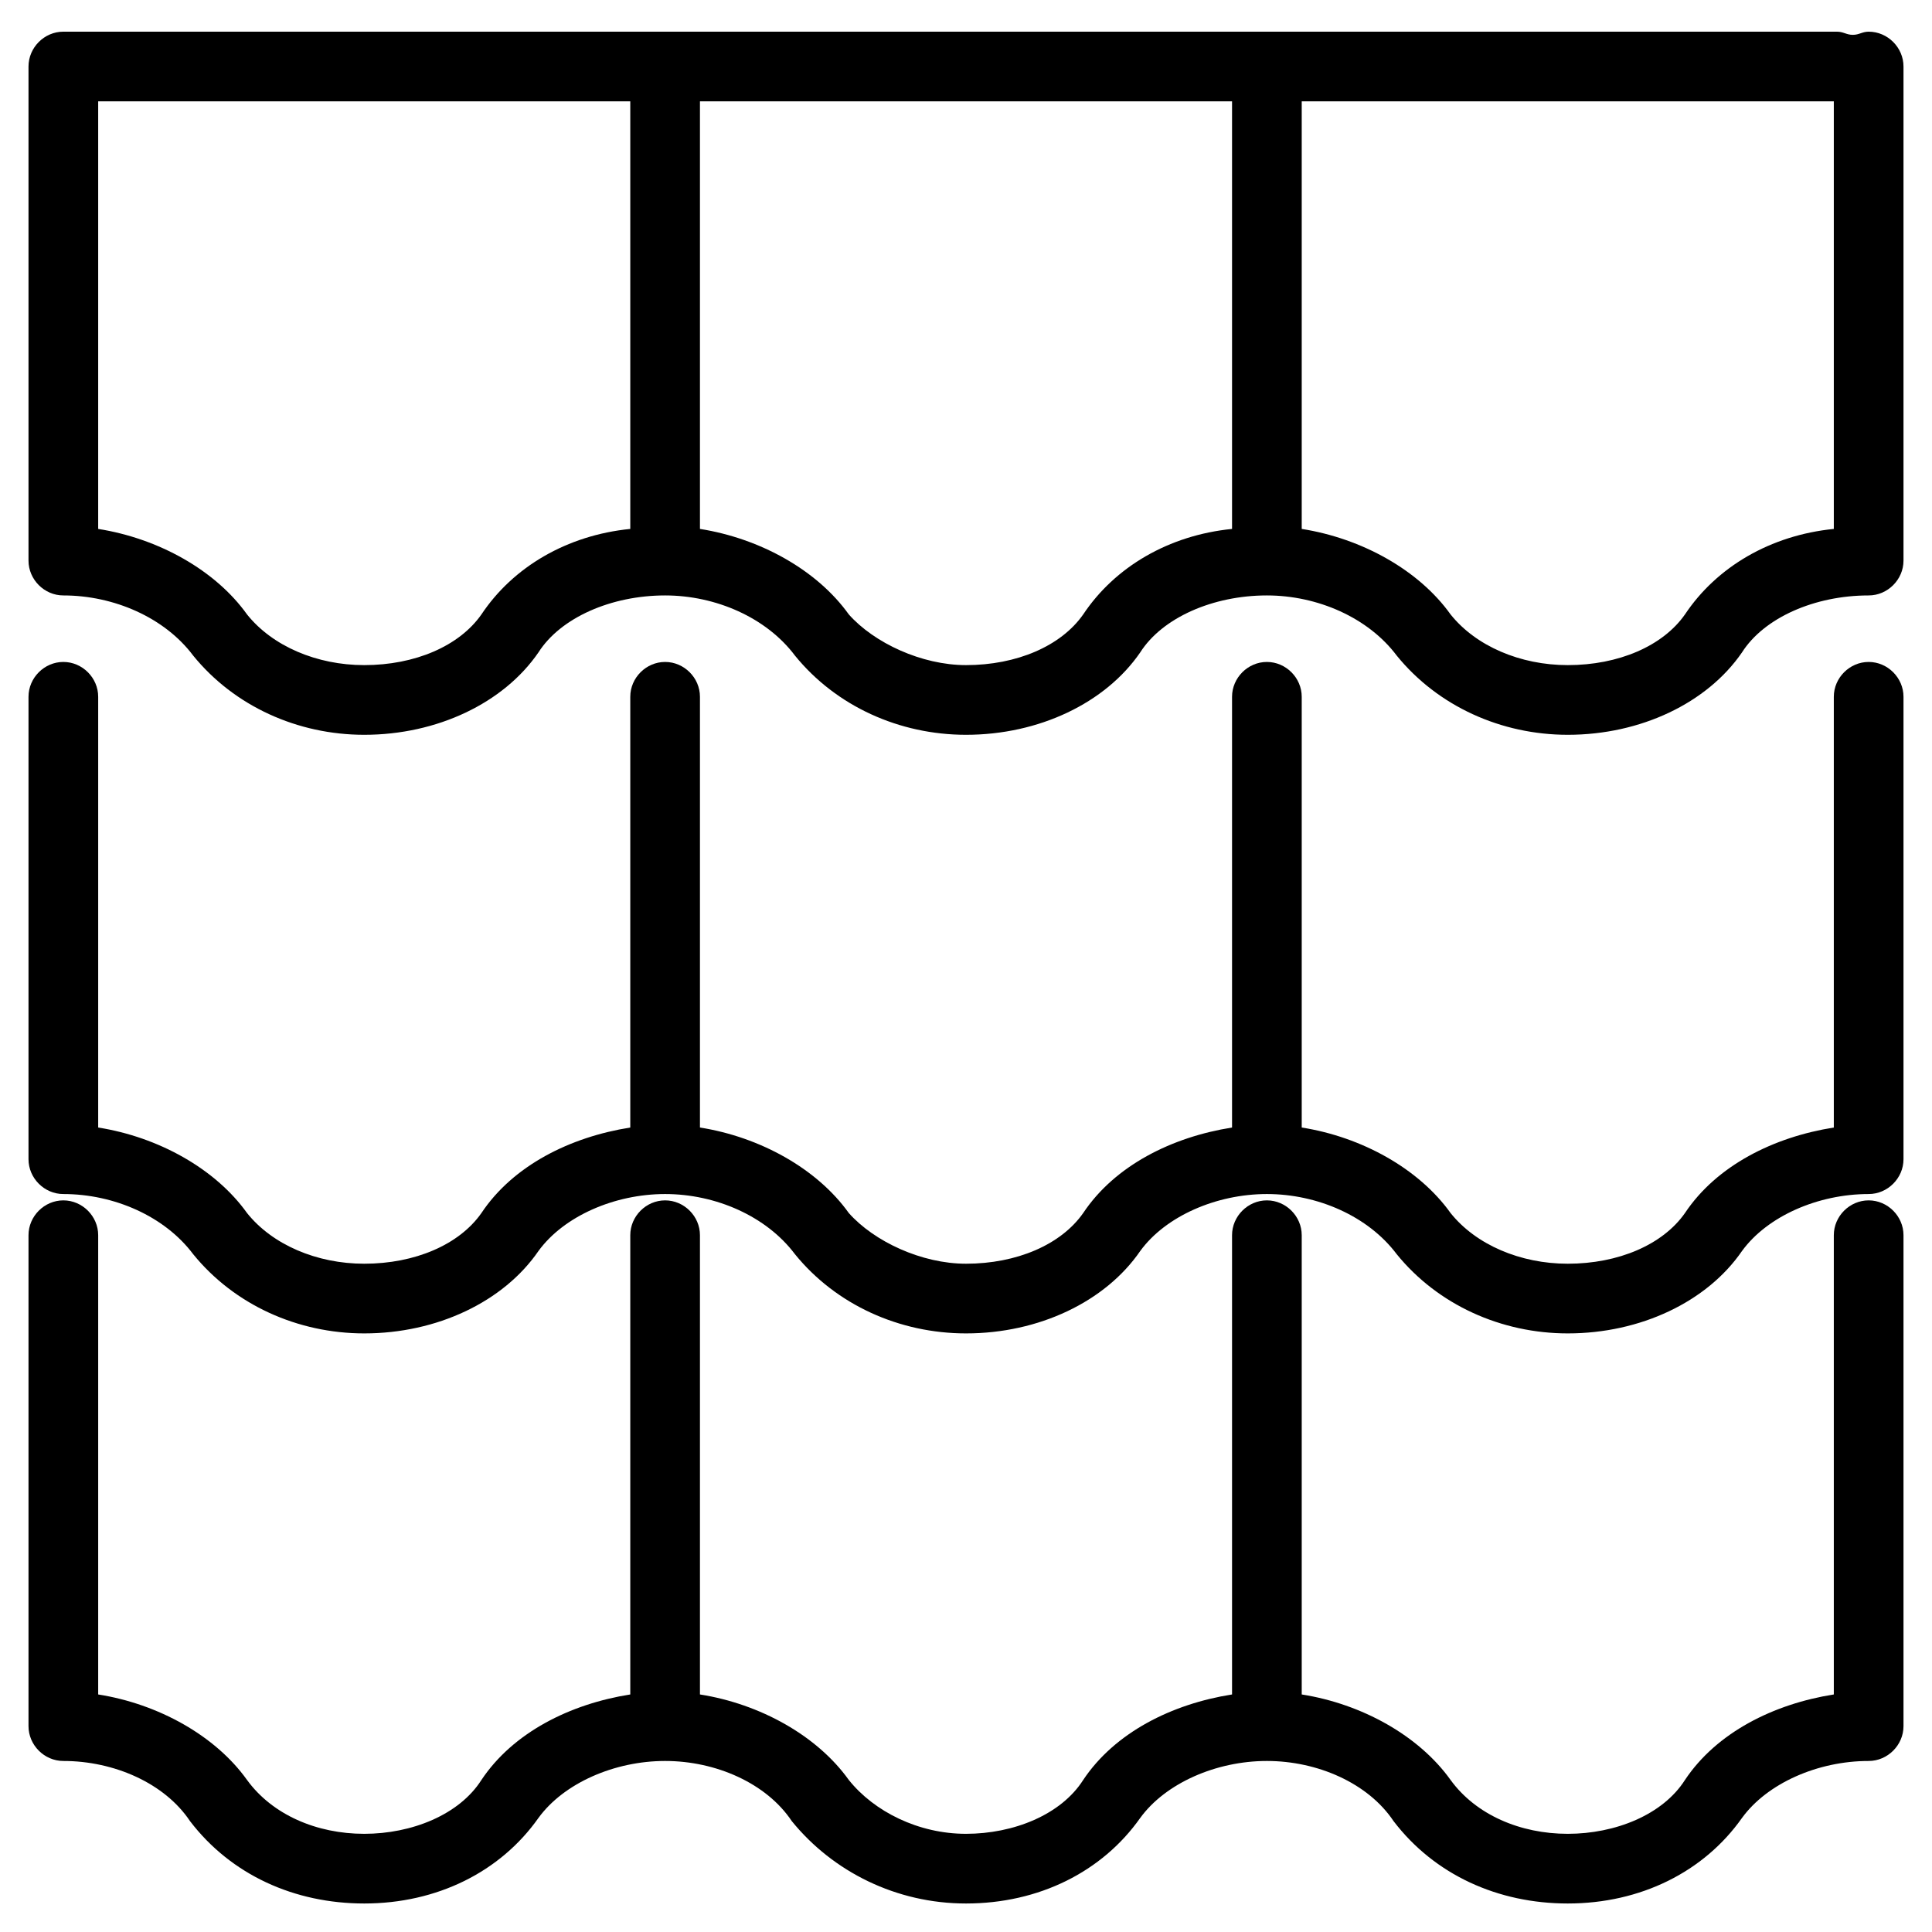
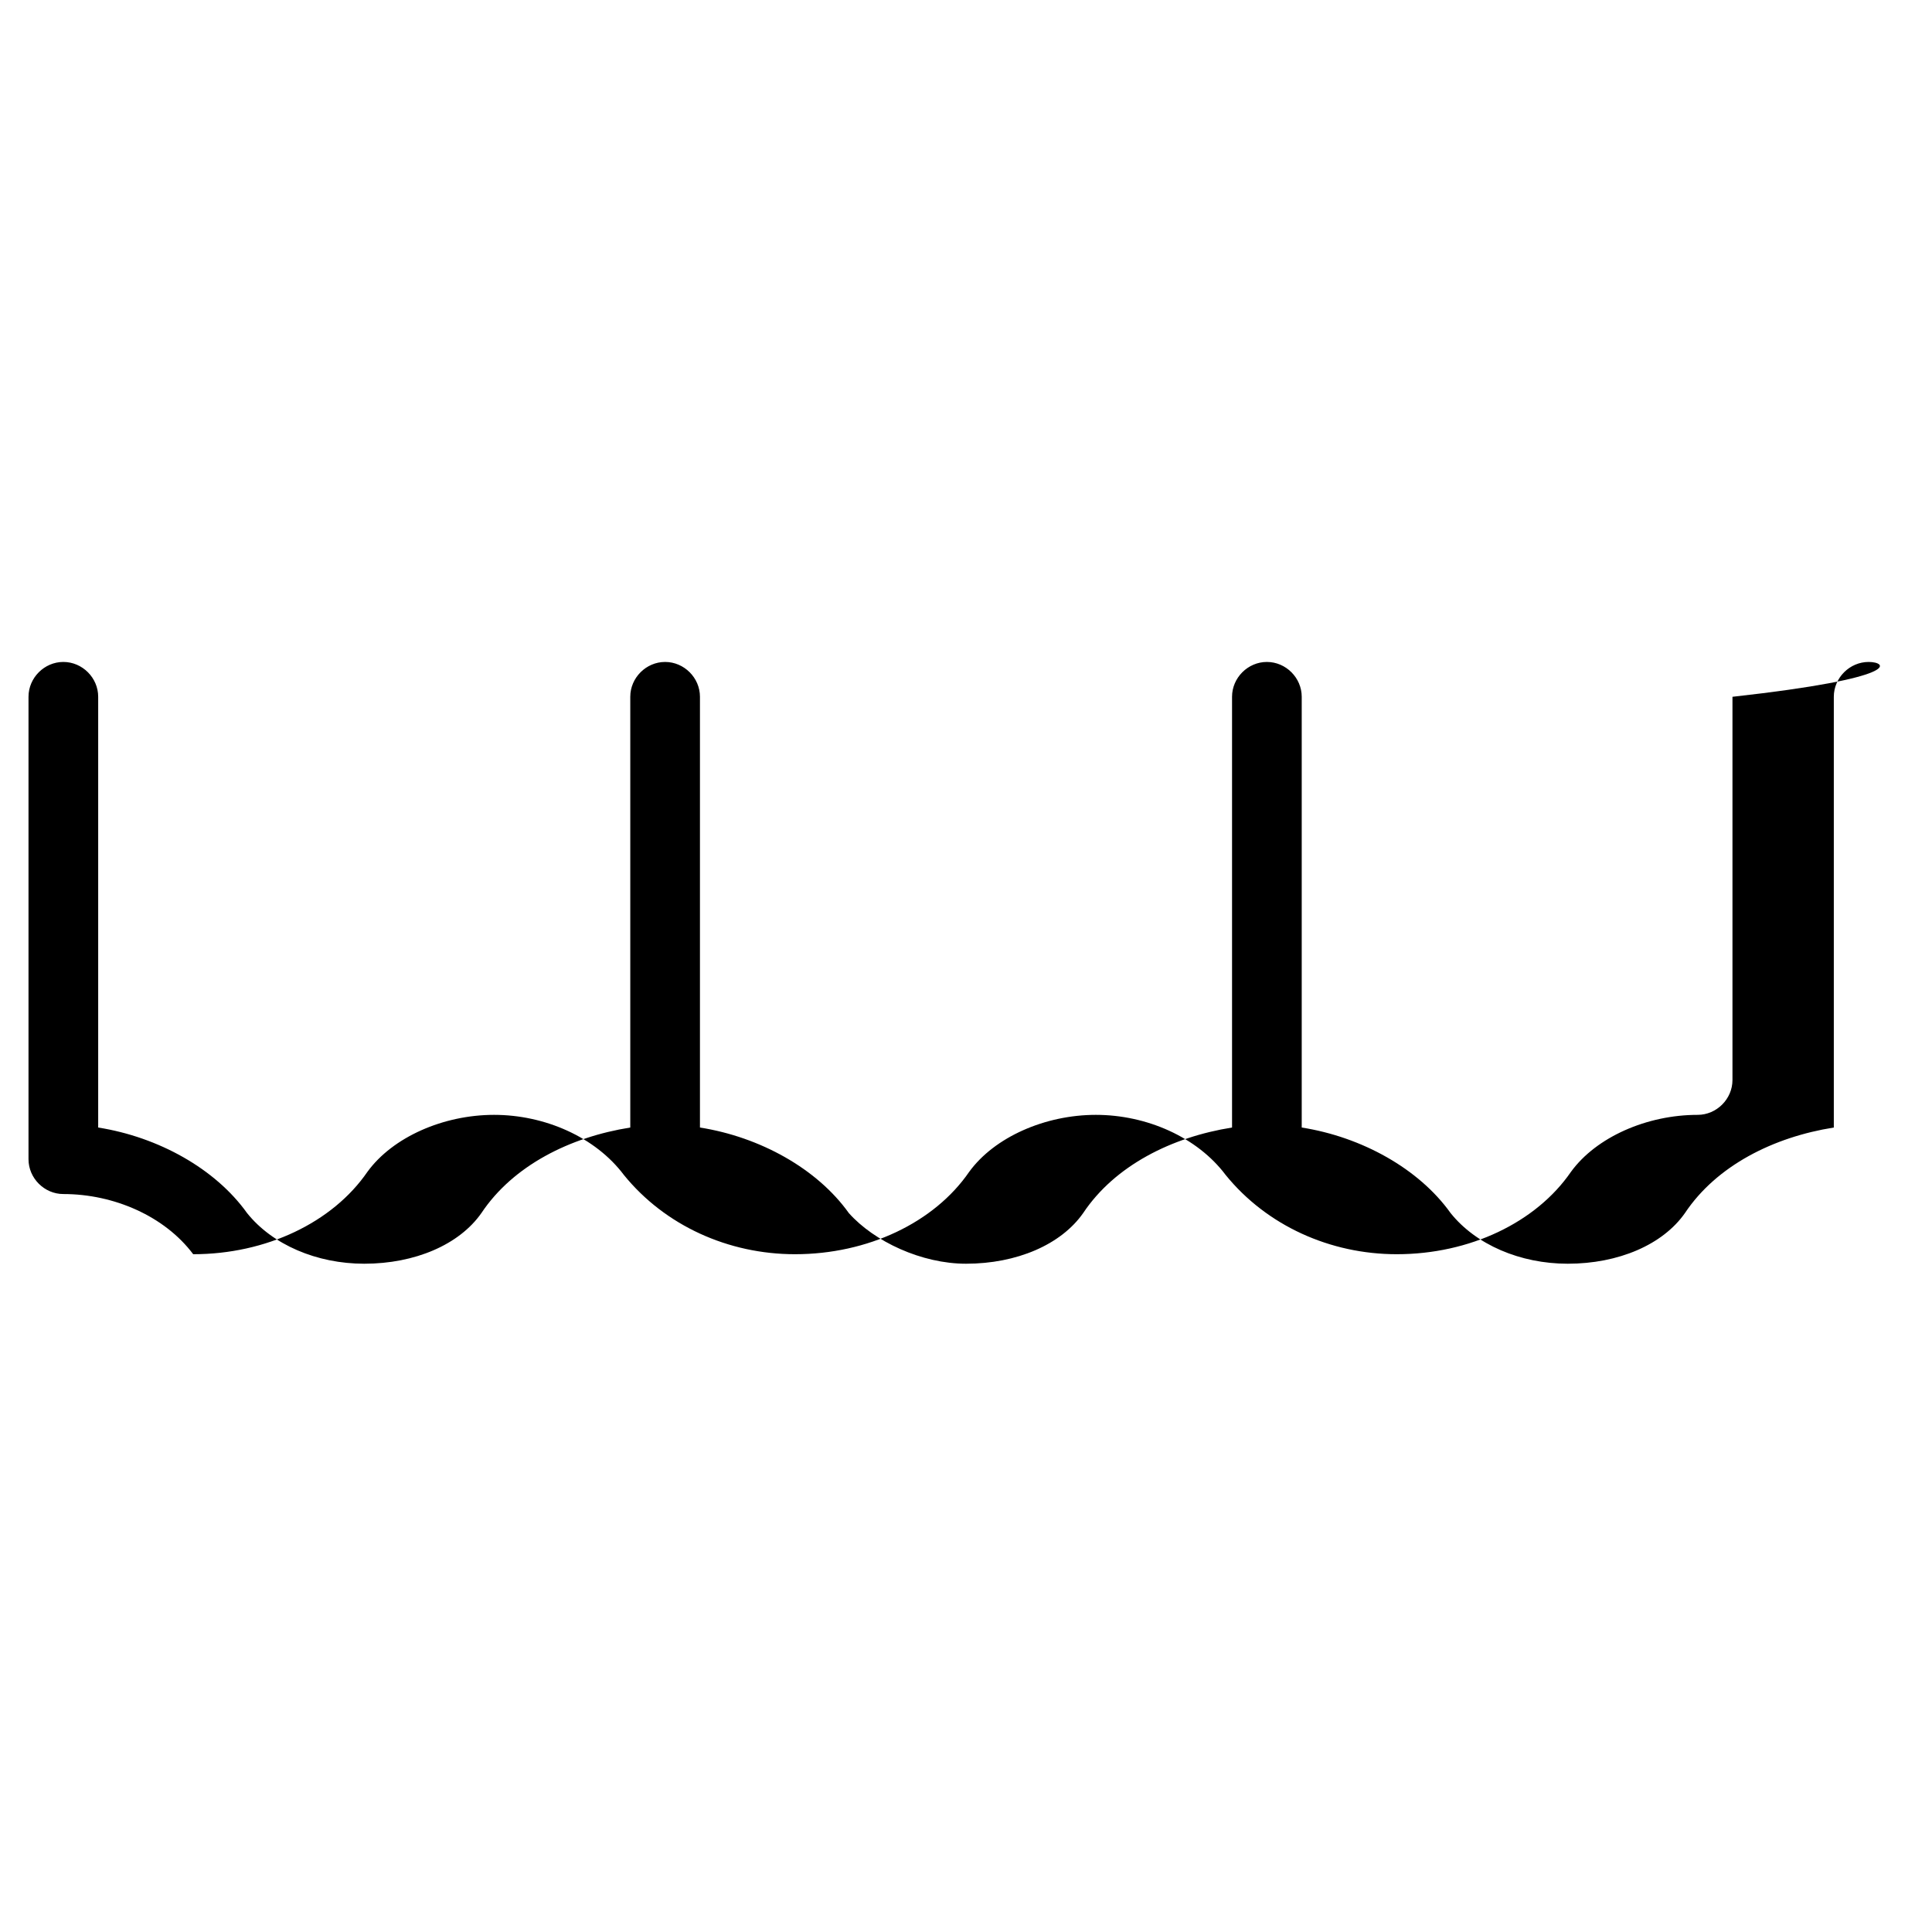
<svg xmlns="http://www.w3.org/2000/svg" version="1.1" id="1818390915" x="0px" y="0px" viewBox="0 0 61 61" style="enable-background:new 0 0 61 61;" xml:space="preserve" class="svg u_1818390915" data-icon-custom="true" data-icon-name="Shingle roofing.svg" alt="Shingle Roofs">
  <g>
-     <path d="M59,20.9c-0.6,0-1.1,0.5-1.1,1.1v13.6c-1.9,0.3-3.7,1.2-4.7,2.7c-0.7,1-2.1,1.6-3.7,1.6c-1.5,0-2.9-0.6-3.7-1.6   c-1-1.4-2.8-2.4-4.7-2.7V22c0-0.6-0.5-1.1-1.1-1.1s-1.1,0.5-1.1,1.1v13.6c-1.9,0.3-3.7,1.2-4.7,2.7c-0.7,1-2.1,1.6-3.7,1.6   c-1.4,0-2.9-0.7-3.7-1.6c-1-1.4-2.8-2.4-4.7-2.7V22c0-0.6-0.5-1.1-1.1-1.1s-1.1,0.5-1.1,1.1v13.6c-1.9,0.3-3.7,1.2-4.7,2.7   c-0.7,1-2.1,1.6-3.7,1.6c-1.5,0-2.9-0.6-3.7-1.6c-1-1.4-2.8-2.4-4.7-2.7V22c0-0.6-0.5-1.1-1.1-1.1S0.9,21.4,0.9,22v14.6   c0,0.6,0.5,1.1,1.1,1.1c1.6,0,3.2,0.7,4.1,1.9c1.3,1.6,3.3,2.5,5.4,2.5c2.3,0,4.4-1,5.5-2.6c0.8-1.1,2.4-1.8,4-1.8s3.2,0.7,4.1,1.9   c1.3,1.6,3.3,2.5,5.4,2.5c2.3,0,4.4-1,5.5-2.6c0.8-1.1,2.4-1.8,4-1.8s3.2,0.7,4.1,1.9c1.3,1.6,3.3,2.5,5.4,2.5c2.3,0,4.4-1,5.5-2.6   c0.8-1.1,2.4-1.8,4-1.8c0.6,0,1.1-0.5,1.1-1.1V22C60.1,21.4,59.6,20.9,59,20.9z" />
-     <path d="M59,1c-0.2,0-0.3,0.1-0.5,0.1C58.3,1.1,58.2,1,58,1H2C1.4,1,0.9,1.5,0.9,2.1v15.6c0,0.6,0.5,1.1,1.1,1.1   c1.6,0,3.2,0.7,4.1,1.9c1.3,1.6,3.3,2.5,5.4,2.5c2.3,0,4.4-1,5.5-2.6c0.7-1.1,2.3-1.8,4-1.8c1.6,0,3.2,0.7,4.1,1.9   c1.3,1.6,3.3,2.5,5.4,2.5c2.3,0,4.4-1,5.5-2.6c0.7-1.1,2.3-1.8,4-1.8c1.6,0,3.2,0.7,4.1,1.9c1.3,1.6,3.3,2.5,5.4,2.5   c2.3,0,4.4-1,5.5-2.6c0.7-1.1,2.3-1.8,4-1.8c0.6,0,1.1-0.5,1.1-1.1V2.1C60.1,1.5,59.6,1,59,1z M15.2,19.4c-0.7,1-2.1,1.6-3.7,1.6   c-1.5,0-2.9-0.6-3.7-1.6c-1-1.4-2.8-2.4-4.7-2.7V3.2h16.8v13.5C17.9,16.9,16.2,17.9,15.2,19.4z M34.2,19.4c-0.7,1-2.1,1.6-3.7,1.6   c-1.4,0-2.9-0.7-3.7-1.6c-1-1.4-2.8-2.4-4.7-2.7V3.2h16.8v13.5C36.9,16.9,35.2,17.9,34.2,19.4z M53.2,19.4c-0.7,1-2.1,1.6-3.7,1.6   c-1.5,0-2.9-0.6-3.7-1.6c-1-1.4-2.8-2.4-4.7-2.7V3.2h16.8v13.5C55.9,16.9,54.2,17.9,53.2,19.4z" />
-     <path d="M59,37.9c-0.6,0-1.1,0.5-1.1,1.1v14.5c-1.9,0.3-3.7,1.2-4.7,2.7c-0.7,1.1-2.2,1.7-3.7,1.7c-1.5,0-2.9-0.6-3.7-1.7   c-1-1.4-2.8-2.4-4.7-2.7V39c0-0.6-0.5-1.1-1.1-1.1s-1.1,0.5-1.1,1.1v14.5c-1.9,0.3-3.7,1.2-4.7,2.7c-0.7,1.1-2.2,1.7-3.7,1.7   c-1.5,0-2.9-0.7-3.7-1.7c-1-1.4-2.8-2.4-4.7-2.7V39c0-0.6-0.5-1.1-1.1-1.1s-1.1,0.5-1.1,1.1v14.5c-1.9,0.3-3.7,1.2-4.7,2.7   c-0.7,1.1-2.2,1.7-3.7,1.7c-1.5,0-2.9-0.6-3.7-1.7c-1-1.4-2.8-2.4-4.7-2.7V39c0-0.6-0.5-1.1-1.1-1.1S0.9,38.4,0.9,39v15.5   c0,0.6,0.5,1.1,1.1,1.1c1.6,0,3.2,0.7,4,1.9c1.3,1.7,3.3,2.6,5.5,2.6c2.3,0,4.3-1,5.5-2.7c0.8-1.1,2.4-1.8,4-1.8s3.2,0.7,4,1.9   c1.3,1.6,3.3,2.6,5.5,2.6c2.3,0,4.3-1,5.5-2.7c0.8-1.1,2.4-1.8,4-1.8s3.2,0.7,4,1.9c1.3,1.7,3.3,2.6,5.5,2.6c2.3,0,4.3-1,5.5-2.7   c0.8-1.1,2.4-1.8,4-1.8c0.6,0,1.1-0.5,1.1-1.1V39C60.1,38.4,59.6,37.9,59,37.9z" />
+     <path d="M59,20.9c-0.6,0-1.1,0.5-1.1,1.1v13.6c-1.9,0.3-3.7,1.2-4.7,2.7c-0.7,1-2.1,1.6-3.7,1.6c-1.5,0-2.9-0.6-3.7-1.6   c-1-1.4-2.8-2.4-4.7-2.7V22c0-0.6-0.5-1.1-1.1-1.1s-1.1,0.5-1.1,1.1v13.6c-1.9,0.3-3.7,1.2-4.7,2.7c-0.7,1-2.1,1.6-3.7,1.6   c-1.4,0-2.9-0.7-3.7-1.6c-1-1.4-2.8-2.4-4.7-2.7V22c0-0.6-0.5-1.1-1.1-1.1s-1.1,0.5-1.1,1.1v13.6c-1.9,0.3-3.7,1.2-4.7,2.7   c-0.7,1-2.1,1.6-3.7,1.6c-1.5,0-2.9-0.6-3.7-1.6c-1-1.4-2.8-2.4-4.7-2.7V22c0-0.6-0.5-1.1-1.1-1.1S0.9,21.4,0.9,22v14.6   c0,0.6,0.5,1.1,1.1,1.1c1.6,0,3.2,0.7,4.1,1.9c2.3,0,4.4-1,5.5-2.6c0.8-1.1,2.4-1.8,4-1.8s3.2,0.7,4.1,1.9   c1.3,1.6,3.3,2.5,5.4,2.5c2.3,0,4.4-1,5.5-2.6c0.8-1.1,2.4-1.8,4-1.8s3.2,0.7,4.1,1.9c1.3,1.6,3.3,2.5,5.4,2.5c2.3,0,4.4-1,5.5-2.6   c0.8-1.1,2.4-1.8,4-1.8c0.6,0,1.1-0.5,1.1-1.1V22C60.1,21.4,59.6,20.9,59,20.9z" />
  </g>
</svg>